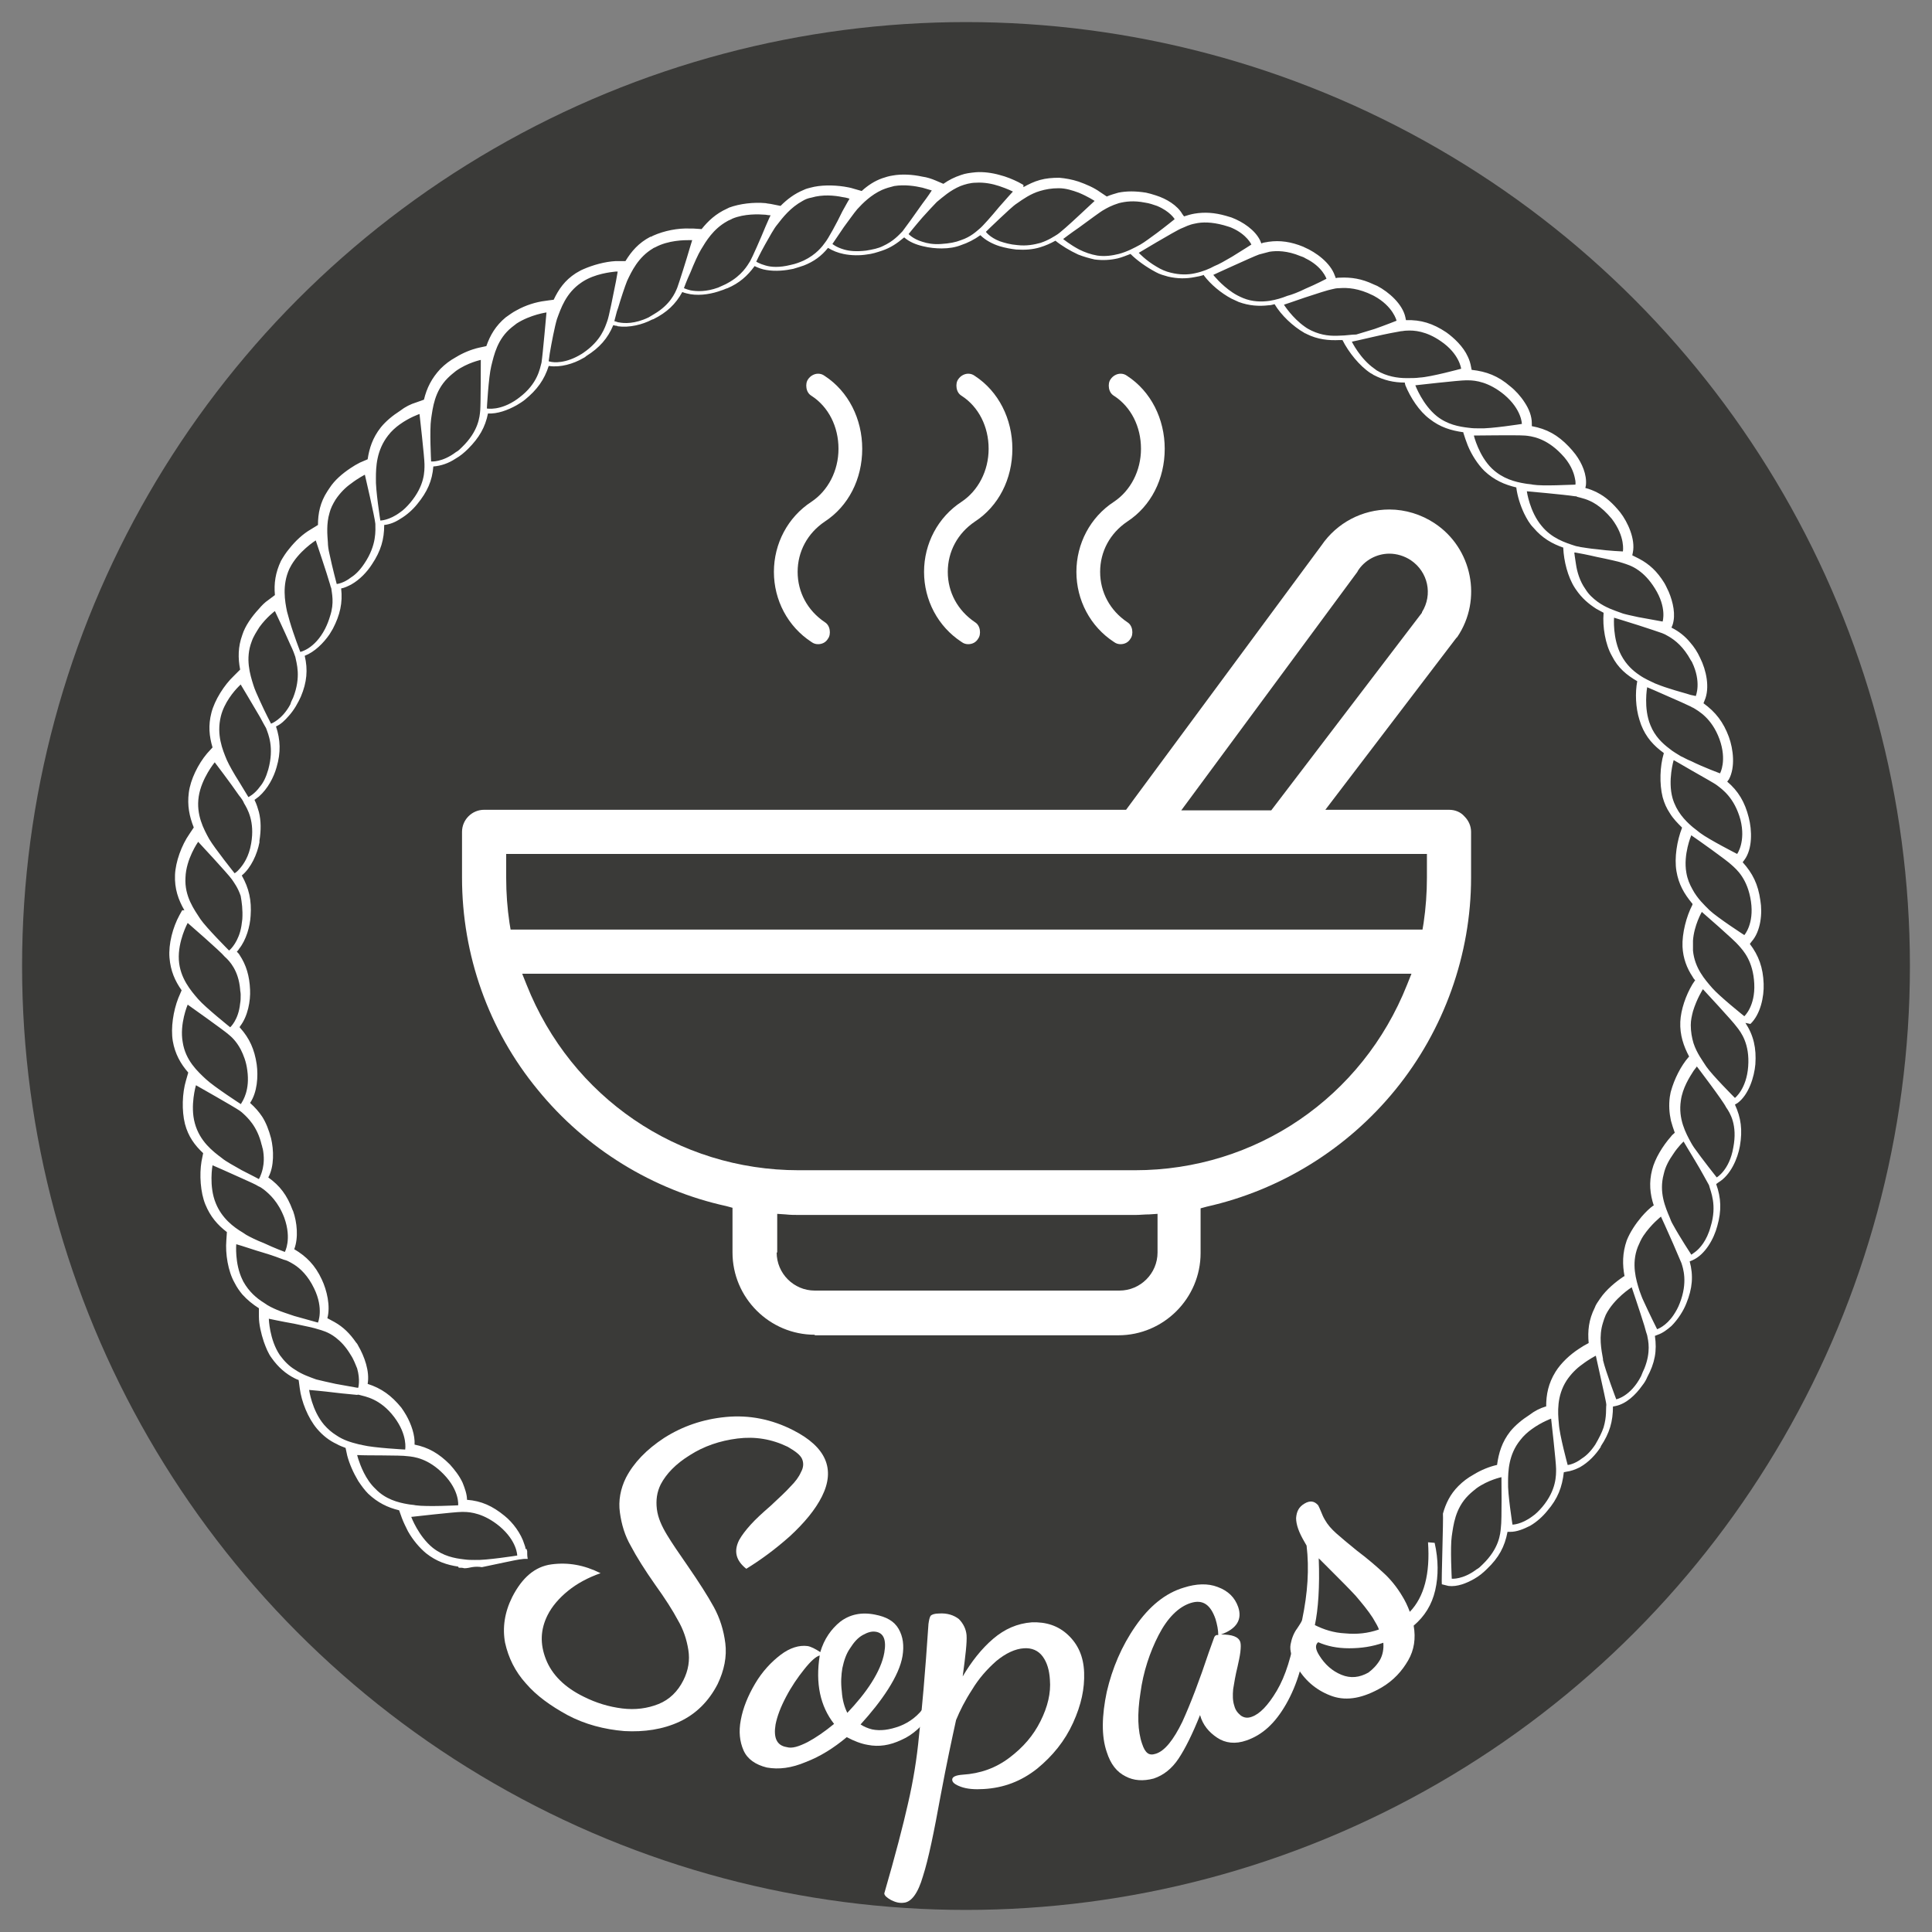
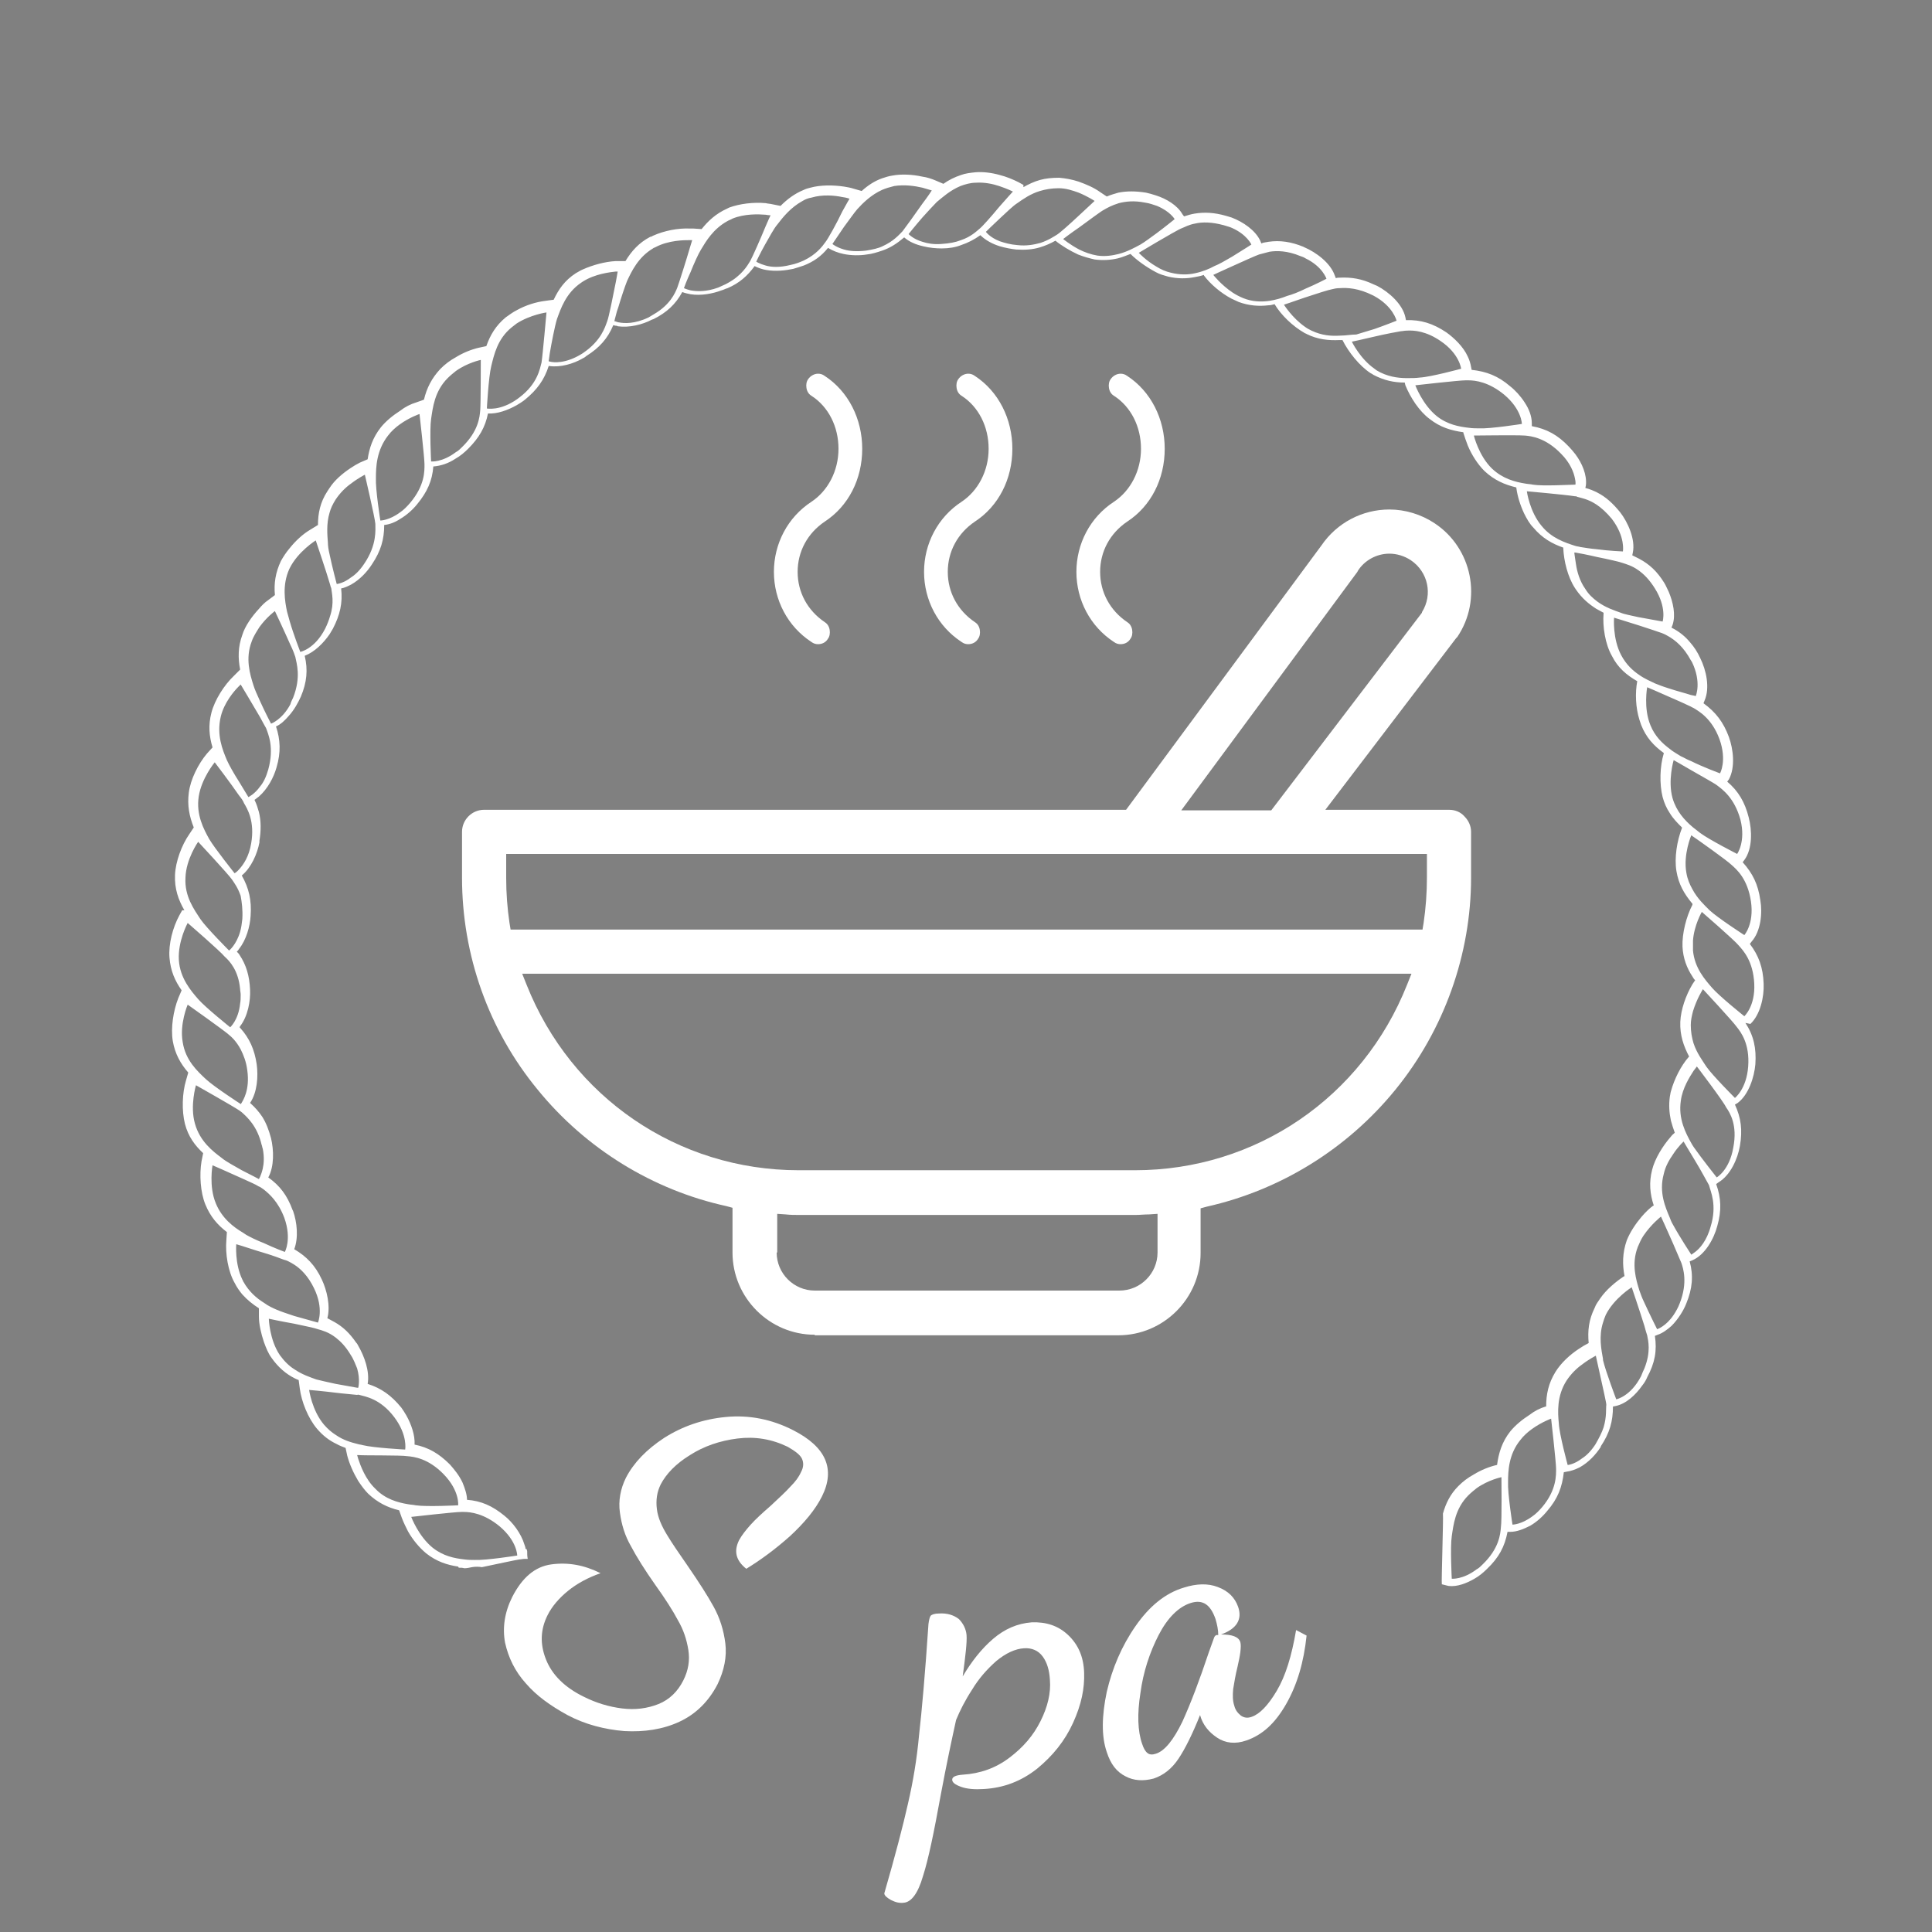
<svg xmlns="http://www.w3.org/2000/svg" version="1.1" x="0px" y="0px" viewBox="0 0 350 350" style="enable-background:new 0 0 350 350;" xml:space="preserve">
  <rect x="0" y="0" width="350" height="350" fill="#808080" stroke="none" />
  <style type="text/css">
	.st0{fill:#1D1D1B;fill-opacity:0.7;}
	.st1{fill:#FFFFFF;}
	.st2{fill-rule:evenodd;clip-rule:evenodd;fill:#FFFFFF;}
</style>
  <g id="Capa_1">
-     <circle class="st0" cx="175" cy="175" r="171" />
-   </g>
+     </g>
  <g id="Texto">
    <g>
      <path class="st1" d="M95.3,305c-2-2.2-3.2-4.7-3.8-7.4c-0.5-2.7-0.1-5.5,1.3-8.3c1.8-3.5,4.1-5.5,7.1-5.9c3-0.4,5.9,0.1,8.9,1.6    c-2.3,0.8-4.3,1.9-5.9,3.2c-1.6,1.3-2.9,2.8-3.7,4.4c-1.3,2.6-1.4,5.2-0.3,8c1.1,2.8,3.4,5.1,6.9,6.8c2.2,1.1,4.5,1.8,6.9,2.1    c2.4,0.3,4.6,0,6.6-0.8c2-0.8,3.5-2.3,4.5-4.3c0.9-1.8,1.2-3.6,0.9-5.5c-0.3-1.9-0.9-3.7-1.9-5.4c-0.9-1.7-2.3-3.9-4.1-6.4    c-1.9-2.7-3.4-5.1-4.4-7c-1.1-1.9-1.7-3.9-2-6.1c-0.3-2.1,0.1-4.3,1.1-6.3c1.4-2.7,3.7-5.1,6.9-7.2c3.3-2.1,7-3.4,11.2-3.8    c4.2-0.4,8.3,0.4,12.2,2.4c5.9,3,7.7,7,5.2,12c-1.2,2.4-3.2,4.8-5.8,7.2c-2.7,2.4-5.3,4.3-7.9,5.9c-1.9-1.5-2.3-3.2-1.3-5.2    c0.5-0.9,1.2-1.8,2.1-2.8c0.9-1,2.1-2.1,3.6-3.4c1.6-1.5,2.8-2.6,3.6-3.5c0.9-0.9,1.5-1.7,1.9-2.6c0.5-0.9,0.5-1.7,0.2-2.4    c-0.3-0.7-1.2-1.4-2.6-2.2c-2.9-1.4-5.9-1.9-9.1-1.5c-3.2,0.4-6.1,1.4-8.6,3c-2.6,1.6-4.3,3.4-5.3,5.3c-0.7,1.4-0.9,2.9-0.7,4.5    s0.9,3.1,1.8,4.6c0.9,1.5,2.2,3.4,3.8,5.7c2,2.9,3.6,5.4,4.7,7.4c1.1,2,1.8,4.2,2.1,6.6c0.3,2.4-0.2,4.9-1.4,7.4    c-1.6,3.1-3.9,5.4-6.9,6.8c-3,1.4-6.4,1.9-10,1.7c-3.6-0.3-7.1-1.2-10.3-2.9C99.7,309,97.2,307.2,95.3,305z" />
-       <path class="st1" d="M134.7,317.1c-0.7-1.6-0.9-3.4-0.5-5.5c0.4-2.2,1.3-4.4,2.6-6.6c1.3-2.2,2.9-3.9,4.6-5.2    c1.7-1.3,3.4-1.8,4.9-1.6c0.6,0.1,1.4,0.5,2.3,1.1c0.7-2.4,2-4.2,3.6-5.5c1.7-1.3,3.8-1.8,6.3-1.3c2.1,0.4,3.5,1.2,4.3,2.6    c0.8,1.4,1,3,0.7,4.9c-0.3,1.8-1.2,3.8-2.6,6c-1.4,2.2-3.1,4.3-5,6.4c0.6,0.4,1.3,0.7,2.1,0.9c1.5,0.3,3.1,0.1,5-0.6    c1.8-0.7,3.4-1.9,4.6-3.7l1.2,1.3c-1.6,2.3-3.4,4-5.5,4.9c-2.1,1-4.1,1.3-6.1,0.9c-1.2-0.2-2.5-0.7-3.8-1.4    c-2.4,2-4.8,3.5-7.4,4.5c-2.6,1.1-4.9,1.4-7.1,1C136.9,319.7,135.4,318.7,134.7,317.1z M146.3,315.6c1.5-0.8,3.1-1.9,4.8-3.3    c-2.5-3.2-3.4-7.3-2.6-12.4c-0.7,0.2-1.6,1-2.8,2.5c-1.2,1.5-2.3,3.1-3.3,5c-1,1.9-1.6,3.5-1.9,5c-0.4,2.4,0.2,3.8,2,4.1    C143.5,316.8,144.7,316.4,146.3,315.6z M157.9,304.8c1.2-1.9,2-3.7,2.3-5.4c0.4-2.3-0.1-3.6-1.6-3.8c-0.7-0.1-1.4,0.1-2.3,0.6    c-0.9,0.5-1.6,1.3-2.3,2.4c-0.7,1-1.1,2.2-1.4,3.6c-0.2,1.2-0.3,2.6-0.1,4.2c0.1,1.6,0.5,2.9,1,3.9    C155.2,308.5,156.7,306.7,157.9,304.8z" />
      <path class="st1" d="M161.4,344.2c-0.7-0.4-1.2-0.8-1.2-1.2c2-6.9,3.4-12.3,4.3-16.3c0.9-3.9,1.6-8,2-12.4    c0.5-4.4,1.1-11.1,1.7-20.1c0.1-0.7,0.2-1.2,0.4-1.5c0.2-0.2,0.7-0.4,1.5-0.4c1.5-0.1,2.7,0.3,3.6,1c0.8,0.8,1.3,1.8,1.4,2.9    c0.1,1.3-0.2,3.8-0.7,7.5c1.6-2.7,3.4-5,5.5-6.8c2.1-1.8,4.4-2.8,7-3c2.6-0.1,4.8,0.6,6.6,2.3c1.8,1.7,2.8,3.9,2.9,6.8    s-0.5,5.8-2,9.1c-1.5,3.3-3.7,6-6.5,8.3c-2.9,2.3-6.1,3.5-9.7,3.7c-1.6,0.1-3,0-4.1-0.4c-1.1-0.4-1.6-0.8-1.6-1.3    c0-0.5,0.6-0.8,1.9-0.9c3.2-0.2,6-1.2,8.5-3.1s4.3-4,5.6-6.6c1.3-2.6,1.9-5.1,1.7-7.5c-0.1-1.7-0.5-3.1-1.3-4.2    c-0.8-1.1-2-1.6-3.4-1.5c-1.6,0.1-3.3,0.9-5,2.3c-1.7,1.5-3.2,3.2-4.4,5.2c-1.3,2-2.2,3.8-2.9,5.5c-0.7,3.2-1.7,7.8-2.8,13.7    c-1.2,6.6-2.2,11.5-3.2,14.6c-0.9,3.1-2.1,4.7-3.5,4.8C162.9,344.8,162.2,344.6,161.4,344.2z" />
      <path class="st1" d="M203.9,321.8c-1.6-0.8-2.7-2.2-3.4-4.4c-1-2.9-0.9-6.6,0-10.9c1-4.3,2.7-8.3,5.2-11.9c2.5-3.6,5.4-6,8.8-7    c2.2-0.7,4.3-0.8,6.1-0.1c1.9,0.7,3.1,1.9,3.7,3.6c0.8,2.3-0.3,4-3.1,5c2,0,3.2,0.4,3.5,1.4c0.1,0.4,0.1,0.9,0,1.8    c-0.1,0.8-0.3,1.7-0.5,2.6c-0.4,1.6-0.6,2.9-0.8,4.1c-0.1,1.1-0.1,2.1,0.2,3c0.2,0.8,0.6,1.3,1.2,1.8c0.6,0.4,1.2,0.5,2,0.2    c1.4-0.5,2.9-2,4.5-4.7c1.6-2.7,2.7-6.3,3.5-11l1.9,1c-0.5,4.8-1.7,8.9-3.7,12.4s-4.3,5.6-7.2,6.6c-2,0.7-3.8,0.5-5.3-0.5    c-1.5-1-2.6-2.3-3.1-4.1c-1.4,3.5-2.7,6.1-3.9,7.9c-1.2,1.8-2.7,3-4.5,3.6C207.1,322.7,205.4,322.6,203.9,321.8z M214.2,311.9    c1.5-3.3,3.1-7.5,4.8-12.6l0.9-2.5c0.1-0.3,0.2-0.5,0.5-0.6l0.3,0c0-0.9-0.2-1.9-0.5-2.9c-0.9-2.6-2.3-3.6-4.5-2.9    c-2.2,0.7-4.2,2.7-5.8,5.8s-2.8,6.7-3.3,10.5c-0.6,3.8-0.5,6.9,0.3,9.2c0.3,0.9,0.6,1.4,1,1.7c0.4,0.3,0.9,0.3,1.5,0.1    C211,317.2,212.6,315.2,214.2,311.9z" />
-       <path class="st1" d="M241.4,307.3c-2.6-0.9-4.8-2.6-6.3-5.1c-1.1-1.8-1.5-3.2-1.3-4.3s0.6-2.1,1.2-2.9c0.6-0.9,0.9-1.4,0.9-1.6    c1-4.8,1.3-9.2,0.8-13.4l-0.4-0.7c-1-1.7-1.5-3.1-1.5-4.3c0.1-1.2,0.5-2,1.5-2.6c1-0.6,1.8-0.5,2.5,0.3c0.1,0.2,0.3,0.6,0.5,1.1    c0.2,0.5,0.4,1,0.7,1.5c0.5,0.9,1.2,1.7,2.1,2.5c0.9,0.8,2.1,1.8,3.7,3.1c2,1.5,3.6,2.9,4.9,4.1c1.3,1.2,2.4,2.6,3.3,4.1    c0.5,0.8,1,1.8,1.4,2.9c2.6-2.7,3.7-6.9,3.3-12.6l1.2,0.1c0.7,3.1,0.7,6,0.1,8.6c-0.6,2.6-1.9,4.7-3.9,6.4c0.4,2.3,0.1,4.4-1,6.3    c-1.1,1.9-2.6,3.6-4.8,4.9C247,307.6,244.1,308.2,241.4,307.3z M248.7,293.1c-0.9-1.4-2-2.7-3.1-4c-1.1-1.2-2.7-2.8-4.6-4.7    l-2.1-2.1c0.2,5.2-0.1,9.3-0.7,12.1c1.6,0.8,3.4,1.4,5.5,1.5c2.1,0.2,4.1,0,6.1-0.7C249.7,294.8,249.3,294.1,248.7,293.1z     M250,300.7c0.5-0.9,0.7-2,0.6-3.1c-2,0.7-4,1-6.2,1s-4-0.4-5.6-1.1c-0.6,0.5-0.5,1.3,0.2,2.4c1,1.6,2.3,2.8,4,3.5    c1.7,0.7,3.3,0.5,4.9-0.4C248.7,302.4,249.4,301.7,250,300.7z" />
    </g>
  </g>
  <g id="Aro">
    <path class="st2" d="M317.1,185.5c1.8-1.7,2.5-4.9,2.4-7.3c-0.1-2.9-0.9-5.1-2.5-7.2l0.3-0.4c1.7-1.9,2-5.2,1.6-7.5   c-0.4-2.9-1.4-4.9-3.2-6.9l0.3-0.4c1.5-2,1.4-5.4,0.8-7.7c-0.7-2.8-1.9-4.8-3.9-6.5l0.3-0.4c1.2-2.2,0.8-5.5,0-7.7   c-1-2.7-2.4-4.5-4.6-6.1l0.2-0.5c1-2.3,0.3-5.5-0.8-7.7c-0.5-1.1-1.1-2-1.8-2.8c-0.9-1.1-2-2-3.4-2.7l0.2-0.5   c0.6-1.8,0.1-4.1-0.7-6c-0.3-0.6-0.5-1.1-0.8-1.6c-1.3-2.1-2.7-3.4-4.6-4.4c-0.4-0.2-0.8-0.4-1.2-0.6l0.1-0.5   c0.5-2.4-0.9-5.5-2.3-7.3c-1.3-1.6-2.6-2.8-4.2-3.6c-0.6-0.3-1.3-0.6-2.1-0.8l0.1-0.5c0.2-1.9-0.7-4-1.9-5.6   c-0.4-0.5-0.8-1-1.2-1.4c-2-2.1-4-3.2-6.7-3.7l0-0.5c0-1.3-0.5-2.6-1.3-3.8c-0.7-1.1-1.7-2.2-2.6-2.9c-2.2-1.9-4.3-2.7-7-3   l-0.1-0.5c-0.1-0.6-0.3-1.3-0.6-1.9c-0.8-1.8-2.5-3.4-3.9-4.4c-2.4-1.6-4.6-2.3-7.3-2.2l0,0l-0.1-0.5c-0.5-2.4-3-4.6-5.1-5.7   c-0.2-0.1-0.5-0.2-0.7-0.3c-2.1-1-4-1.3-6.1-1.2c-0.2,0-0.5,0-0.7,0.1l-0.2-0.5c-0.8-2.3-3.4-4.2-5.5-5.1l-0.2-0.1   c-2.2-0.9-4.2-1.2-6.3-0.9c-0.4,0.1-0.9,0.1-1.3,0.3l-0.2-0.5c-0.9-1.9-3.1-3.4-5.2-4.2c-0.3-0.1-0.7-0.2-1-0.3   c-2.1-0.6-3.9-0.7-5.7-0.4c-0.6,0.1-1.3,0.3-1.9,0.5l-0.3-0.4c-0.9-1.6-2.9-2.8-4.8-3.4c-0.6-0.2-1.3-0.4-1.8-0.5   c-1.9-0.3-3.5-0.3-5,0c-0.7,0.2-1.4,0.4-2.1,0.7l-1.2-0.8c-1.1-0.8-2.5-1.4-3.9-1.9c-1.2-0.4-2.4-0.6-3.5-0.7   c-1.3,0-2.4,0.1-3.5,0.4c-1.1,0.3-2.1,0.8-3,1.3l0-0.4l-0.9-0.5c-1-0.5-2.2-1-3.4-1.3c-1.4-0.4-3-0.6-4.3-0.5   c-1,0.1-1.9,0.2-2.7,0.5c-1.2,0.4-2.2,0.9-3.2,1.6l-1.4-0.6c-0.7-0.3-1.6-0.6-2.4-0.7c-1.8-0.4-3.8-0.5-5.4-0.2   c-0.7,0.1-1.3,0.3-1.9,0.5c-1.4,0.5-2.6,1.3-3.7,2.3l-1.4-0.4c-0.6-0.2-1.2-0.3-1.8-0.4c-2-0.3-4.3-0.3-6.1,0.2   c-0.4,0.1-0.8,0.2-1.2,0.4c-1.7,0.7-3,1.7-4.2,2.9l-1.5-0.3c-0.4-0.1-0.8-0.1-1.2-0.2c-2.2-0.2-4.7,0.1-6.6,0.8l-0.4,0.2   c-2,0.9-3.4,2.2-4.6,3.7l-1.5-0.1c-0.2,0-0.4,0-0.6,0c-2.2-0.1-4.7,0.4-6.7,1.3c-0.2,0.1-0.3,0.2-0.5,0.2c-2.1,1.1-3.4,2.6-4.5,4.4   l-1.4,0l-0.1,0l-0.3,0c-1.9,0.1-4.1,0.7-5.9,1.5c-0.5,0.2-0.9,0.5-1.3,0.7c-2,1.3-3.1,2.9-4,4.8l-0.8,0.1l-0.7,0.1   c-1.7,0.2-3.6,0.8-5.2,1.7c-0.8,0.4-1.4,0.9-2,1.3c-1.8,1.5-2.8,3.2-3.5,5.2l-1.4,0.3c-1.3,0.3-2.8,0.9-4.1,1.7   c-1.1,0.6-2,1.3-2.8,2.1c-1.6,1.7-2.5,3.5-3,5.6l-1.4,0.5c-1,0.3-2,0.8-2.9,1.5c-1.4,0.9-2.6,1.9-3.5,3c-1.5,1.9-2.1,3.8-2.4,5.8   l-1.4,0.6c-0.6,0.3-1.1,0.6-1.7,1c-1.5,1-2.9,2.2-3.8,3.6c-0.1,0.2-0.3,0.4-0.4,0.6c-1.3,2-1.7,4-1.7,6.1l-1.3,0.8   c-1.4,0.8-2.8,2.1-3.9,3.5c-0.6,0.7-1.1,1.5-1.5,2.2c-1,2.1-1.3,4.1-1.1,6.2l-1.2,0.9c-0.6,0.4-1.2,1-1.7,1.6   c-1.3,1.4-2.5,3.1-3,4.7c-0.8,2.2-0.8,4.2-0.4,6.3l-0.3,0.3l-0.8,0.8c-1.8,1.7-3.5,4.4-4.1,6.7c-0.6,2.3-0.4,4.3,0.2,6.3l-1,1.1   c-1.6,1.9-3,4.7-3.3,7.1c-0.3,2.3,0.1,4.3,0.9,6.3l-0.8,1.2c-1.4,2-2.5,5-2.6,7.4c-0.1,2.5,0.6,4.5,1.7,6.4l-0.4,0l-0.5,0.9   c-1.2,2.2-2,5.2-1.8,7.7c0.2,2.4,1,4.2,2.2,5.9l-0.6,1.4c-0.9,2.3-1.4,5.4-1,7.8c0.4,2.3,1.4,4.1,2.8,5.7l-0.4,1.4   c-0.7,2.3-0.8,5.5-0.2,7.9c0.6,2.3,1.8,3.9,3.3,5.3l-0.3,1.5c-0.4,2.4-0.2,5.6,0.7,7.8c0.9,2.2,2.2,3.7,3.9,5l-0.1,1.5   c-0.2,2.4,0.3,5.6,1.5,7.7c0.4,0.8,0.9,1.5,1.4,2.1c0.9,1,1.9,1.8,3,2.5l0,1.5c0,1.4,0.4,3.1,0.9,4.6c0.4,1.1,0.8,2.1,1.4,2.9   c1.2,1.7,2.6,2.9,4.2,3.7c0.2,0.1,0.4,0.2,0.7,0.3l0.2,1.5c0.3,2.4,1.5,5.4,3.1,7.3c1.1,1.3,2.3,2.2,3.6,2.8   c0.5,0.3,1.1,0.5,1.6,0.7l0.3,1.4c0.4,1.5,1.1,3.1,2,4.6c0.6,0.9,1.2,1.7,1.8,2.3c1.7,1.6,3.5,2.5,5.6,3l0.5,1.4   c0.3,0.8,0.7,1.6,1.1,2.4c0.9,1.6,2.1,3,3.3,4c1.9,1.5,3.8,2.1,5.8,2.4l0.1,0.2c0.4,0,0.7,0,1,0.1c0.5,0,0.9-0.1,1.4-0.2   c0.6-0.1,1.2-0.1,1.8,0c2.4-0.5,6.1-1.3,6.8-1.4c0.3,0,0.6-0.1,1-0.1c0.2,0,0.3,0,0.5,0c-0.1-0.5-0.1-0.9-0.1-1.4   c0-0.1-0.1-0.2-0.1-0.4c-0.1,0-0.1,0-0.2,0c0-0.3-0.1-0.5-0.2-0.8c-0.6-2-2.1-4-3.6-5.2c-2.2-1.8-4.2-2.7-6.8-2.9   c0-1-0.4-2.1-0.8-3.1c-0.6-1.3-1.5-2.4-2.3-3.3c-2-2-3.9-3.1-6.4-3.6c0.1-1.7-0.6-3.7-1.5-5.3c-0.3-0.5-0.6-1-0.9-1.4   c-1.8-2.2-3.6-3.5-6.1-4.3c0.4-2.3-0.6-5-1.7-6.9c-0.1-0.2-0.2-0.4-0.4-0.6c-1.1-1.6-2.3-2.8-3.9-3.7c-0.4-0.2-0.9-0.5-1.3-0.7   c0.6-2.2-0.1-5.1-1-7c-1.2-2.6-2.8-4.2-5-5.5c0.8-2.1,0.5-4.9-0.2-6.9l-0.1-0.2c-1-2.7-2.3-4.4-4.4-5.9c1.1-2,1-5,0.5-7.1   c-0.4-1.5-0.9-2.8-1.6-3.9c-0.6-0.9-1.3-1.7-2.2-2.5c1.3-1.9,1.5-4.8,1.2-7c-0.4-2.7-1.3-4.7-3-6.6l-0.1-0.1l0.1-0.2   c1.4-1.8,1.9-4.6,1.8-6.6c-0.1-2.5-0.7-4.5-1.9-6.3c-0.1-0.2-0.3-0.4-0.5-0.6c0.2-0.2,0.3-0.3,0.4-0.5c1.3-1.6,2-4.1,2.1-6   c0.2-2.8-0.3-5-1.6-7.3c1.7-1.4,2.8-3.9,3.2-6l0-0.3c0.3-1.9,0.3-3.6-0.1-5.2c-0.2-0.7-0.4-1.4-0.8-2.2c0.3-0.2,0.5-0.4,0.8-0.6   c1.6-1.4,2.7-3.5,3.2-5.3c0.8-2.7,0.7-5-0.1-7.4c0.9-0.4,1.6-1.1,2.3-1.9c1-1.1,1.7-2.4,2.2-3.5c1.1-2.6,1.3-4.9,0.7-7.4   c1.8-0.7,3.4-2.3,4.5-3.9c0.2-0.3,0.4-0.7,0.6-1c1.3-2.5,1.8-4.7,1.5-7.3c0.6-0.1,1.2-0.4,1.8-0.7c1.6-0.9,2.9-2.3,3.8-3.7   c1.6-2.4,2.2-4.5,2.2-7.1c1-0.1,2-0.5,2.9-1.1c1.2-0.7,2.3-1.7,3.1-2.7c1.8-2.2,2.7-4.2,2.9-6.8c1.4-0.1,2.8-0.6,4-1.4   c0.9-0.5,1.7-1.2,2.3-1.8c2-2,3.1-3.9,3.6-6.4c1.7,0.1,3.6-0.6,5.2-1.5c0.5-0.3,1-0.6,1.5-1c2.2-1.8,3.5-3.6,4.3-6.1l0.1,0   c2,0.3,4.4-0.4,6.1-1.4c0.2-0.1,0.4-0.2,0.6-0.4c2.4-1.5,3.9-3.2,4.9-5.6c0.1,0,0.3,0.1,0.4,0.1c0.1,0,0.3,0,0.4,0.1   c2.1,0.3,4.5-0.3,6.2-1.2l0.3-0.1c2.4-1.2,4-2.7,5.2-4.9c0.5,0.2,1,0.3,1.5,0.4c1.9,0.3,4-0.1,5.6-0.7c0.4-0.1,0.7-0.3,1.1-0.4   c2.1-0.9,3.6-2.2,4.9-4c0.6,0.3,1.4,0.6,2.1,0.7c1.7,0.3,3.5,0.1,4.9-0.2c0.7-0.2,1.3-0.4,1.9-0.6c1.8-0.7,3.2-1.7,4.4-3.2   c0.8,0.5,1.8,0.9,2.8,1.1c1.4,0.3,3,0.3,4.2,0.1c1-0.1,1.9-0.4,2.8-0.7c1.5-0.5,2.7-1.3,4-2.4c0.9,0.8,2.1,1.3,3.4,1.6   c1.2,0.3,2.4,0.4,3.4,0.4c1.3,0,2.5-0.2,3.5-0.6c1.2-0.4,2.4-1,3.5-1.8c0.9,0.9,2.2,1.6,3.5,2c1,0.3,2.1,0.5,3,0.6   c1.6,0.1,3,0,4.3-0.4c1-0.3,1.9-0.7,2.8-1.2l0,0c1.1,0.9,2.6,1.8,4.1,2.5c1,0.4,2.1,0.7,3,0.9c1.5,0.2,2.9,0.1,4.2-0.2   c0.8-0.2,1.5-0.5,2.3-0.8l0,0c1.2,1.2,2.9,2.4,4.6,3.3c0.7,0.4,1.5,0.6,2.2,0.8c1.7,0.4,3.3,0.4,4.8,0.1c0.6-0.1,1.1-0.2,1.7-0.4   l0,0.1c1.2,1.6,3.1,3.2,5,4.2c0.4,0.2,0.9,0.4,1.3,0.6c1.9,0.7,3.7,0.8,5.4,0.6c0.4,0,0.7-0.1,1.1-0.2l0,0c1.2,2,3.3,4,5.4,5.2   c0.1,0.1,0.3,0.1,0.4,0.2c2,1,4,1.2,6,1.1l0.5,0l0,0c1.1,2.2,3.1,4.7,5.1,6c0.2,0.1,0.4,0.2,0.5,0.3c1.9,1,3.7,1.4,5.7,1.4l0,0.1   c0,0.1,0.1,0.3,0.1,0.4c0.9,2.2,2.5,4.7,4.4,6.1c1.9,1.5,3.9,2.1,6.1,2.4l0,0.1c0.2,0.7,0.5,1.5,0.8,2.3c0.7,1.7,1.8,3.4,3,4.6   c1.8,1.7,3.7,2.5,5.8,3l0,0.1c0.2,1.5,0.7,3.1,1.4,4.6c0.5,1,1,1.9,1.7,2.6c1.6,1.9,3.4,2.9,5.4,3.6l0,0.1c0.1,2.3,0.8,5.2,2.1,7.2   c0.1,0.1,0.1,0.2,0.2,0.3c1.1,1.6,2.3,2.6,3.7,3.5c0.4,0.2,0.9,0.5,1.3,0.7l0,0.1c-0.2,2.4,0.3,5.6,1.5,7.7   c1.1,2.2,2.7,3.5,4.6,4.6l0,0c-0.4,2.1-0.3,4.8,0.4,7c0.1,0.3,0.2,0.6,0.3,0.9c0.9,2.3,2.3,3.8,4.1,5.1l0,0.1   c-0.7,2.3-0.8,5.5-0.2,7.9c0.3,1.1,0.7,2,1.3,2.9c0.6,1,1.4,1.8,2.2,2.6l0,0.1c-0.9,2.3-1.4,5.4-1,7.8c0.4,2.4,1.4,4.1,2.8,5.8   l0.1,0.1l0,0.1l0,0.1c-1.1,2.1-1.9,5.2-1.8,7.6c0.1,2.1,0.8,3.9,1.8,5.4c0.1,0.2,0.3,0.5,0.5,0.7l-0.1,0.1   c-0.1,0.2-0.3,0.4-0.4,0.6c-1.2,2-2.1,4.6-2.2,6.8c-0.1,2.4,0.6,4.4,1.6,6.3l-0.1,0.1c-1.4,1.6-2.6,4-3.2,6.2   c-0.1,0.3-0.1,0.6-0.2,1c-0.2,1.5-0.1,2.9,0.2,4.3c0.2,0.7,0.4,1.4,0.7,2.2l0,0c-0.2,0.2-0.5,0.4-0.7,0.7c-1.5,1.7-2.9,4-3.4,6   c-0.6,2.3-0.4,4.4,0.3,6.5l-0.1,0c-0.7,0.5-1.4,1.2-2.1,2c-1.1,1.3-2.1,2.8-2.7,4.3c-0.8,2.3-0.8,4.4-0.4,6.5l-0.1,0   c-1.5,1-3.2,2.4-4.3,4c-0.4,0.6-0.8,1.1-1,1.7c-1.1,2.2-1.3,4.2-1.1,6.4l0,0c-0.6,0.3-1.1,0.6-1.7,1c-1.7,1.1-3.3,2.6-4.3,4.2   c-1.3,2.1-1.7,4.1-1.7,6.3l-0.1,0c-1,0.3-2,0.8-2.9,1.5c-1.4,0.9-2.6,1.9-3.5,3c-1.5,1.9-2.1,3.9-2.4,6.1l-0.1,0   c-1.3,0.3-2.8,0.9-4.1,1.7c-1.1,0.6-2,1.3-2.8,2.1c-1.5,1.5-2.3,3.2-2.8,5c0.1,0.9-0.3,12.4-0.2,12.8c0.4,0.1,1.2,0.3,1.2,0.3   c1.6,0.2,3.3-0.5,4.7-1.3c0.9-0.5,1.7-1.2,2.3-1.8c2.1-2,3.2-4,3.7-6.7l0.5,0c1.2,0,2.4-0.5,3.6-1.1c1.2-0.7,2.3-1.7,3.1-2.7   c1.9-2.2,2.7-4.3,3-7l0.5-0.1c0.8-0.1,1.6-0.4,2.4-0.8c1.6-0.9,2.9-2.3,3.8-3.7l0-0.1c1.6-2.4,2.2-4.5,2.2-7.2l0.5-0.1   c1.9-0.4,3.6-2,4.8-3.7c0.4-0.5,0.7-1,0.9-1.5c1.4-2.6,1.8-4.8,1.4-7.5l0.5-0.2c0.9-0.3,1.7-0.9,2.5-1.6c1.2-1.2,2.2-2.8,2.7-4.1   c1.1-2.7,1.3-5,0.6-7.6l0.5-0.2l0,0c2.3-1,3.9-3.9,4.5-6.2c0.8-2.8,0.7-5.1-0.2-7.6l0.4-0.3c2.2-1.3,3.5-4.3,3.9-6.6   c0.5-2.9,0.2-5.1-0.9-7.5l0.5-0.3c2-1.5,3-4.7,3.2-7c0.2-2.9-0.3-5.2-1.8-7.5L317.1,185.5z M84,273.9c1.3,0,3.7,0.3,6.5,2.6   c3.2,2.7,3.2,5.3,3.2,5.3s-5.7,0.9-7.7,0.8c-0.6,0-1.2,0-1.9-0.1c-1.8-0.2-3.8-0.6-5.7-2.1c-2.6-2.1-3.9-5.6-3.9-5.6   s7.9-0.9,9.1-0.9C83.6,273.9,83.8,273.9,84,273.9z M73.8,263.8c1.2,0.1,3.8,0.4,6.6,3.3c2.9,3,2.6,5.6,2.6,5.6s-5.7,0.3-7.7,0   c-0.4-0.1-0.9-0.1-1.4-0.2c-1.8-0.3-4.1-0.9-5.9-2.8c-1.8-1.7-2.7-4.2-3.1-5.4c-0.1-0.4-0.2-0.7-0.2-0.7l0.2,0   C66,263.7,72.6,263.6,73.8,263.8L73.8,263.8z M65.1,252.7c1.1,0.3,3.8,0.7,6.3,4c2.5,3.3,2,5.9,2,5.9s-5.7-0.3-7.7-0.8   c-0.3-0.1-0.6-0.1-0.9-0.2c-1.2-0.3-2.6-0.7-3.9-1.6c-0.8-0.5-1.5-1.1-2.2-1.9c-2.2-2.6-2.7-6.3-2.7-6.3s2.4,0.2,4.8,0.5   c1.6,0.2,3.1,0.3,3.9,0.4C64.9,252.6,65,252.7,65.1,252.7z M60.8,242.3c0.9,0.7,1.8,1.6,2.7,3.1c0.6,0.9,0.9,1.8,1.2,2.5   c0.6,2.1,0.2,3.5,0.2,3.5l-0.2,0c-0.5-0.1-2.2-0.4-3.9-0.7c-1.4-0.3-2.7-0.6-3.5-0.8c-1.1-0.4-2.6-0.9-3.9-1.8   c-1-0.6-1.9-1.5-2.7-2.6c-1.9-2.8-2-6.6-2-6.6s2.3,0.5,4.6,0.9c1.9,0.4,3.8,0.8,4.3,1C58.3,241,59.5,241.3,60.8,242.3z M53.3,229.1   c1.1,0.7,2.5,2,3.6,4.3c1.8,3.7,0.7,6.2,0.7,6.2s-2.2-0.6-4.3-1.2c-1.2-0.4-2.4-0.8-3.1-1.1c-0.7-0.3-1.6-0.7-2.4-1.3   c-1.3-0.8-2.7-2-3.7-3.8c-0.1-0.1-0.1-0.3-0.2-0.4c-1.4-2.9-1.1-6.4-1.1-6.4l1,0.3c1,0.3,2.4,0.8,3.8,1.2c1.7,0.5,3.3,1.1,3.8,1.3   C51.9,228.3,52.5,228.6,53.3,229.1z M51.5,220.6c1.4,3.9,0.1,6.2,0.1,6.2s-1.9-0.7-3.8-1.6c-1.3-0.5-2.5-1.1-3.2-1.5l-0.6-0.4   c-1.7-1-3.8-2.6-4.9-5.3c-1.3-3.1-0.6-6.9-0.6-6.9s3,1.3,5.4,2.4c1.3,0.6,2.5,1.1,2.9,1.4c0.3,0.1,0.6,0.3,1,0.6   C48.8,216.3,50.4,217.7,51.5,220.6z M47.4,207.4c0.1,0.2,0.1,0.5,0.2,0.7c0.3,1.5,0.2,2.7,0,3.6c-0.3,1.3-0.7,1.9-0.7,1.9   s-1.5-0.8-3.1-1.6c-1.4-0.8-2.9-1.6-3.6-2.2c-1.6-1.2-4-3-4.9-6.3c-0.9-3.2,0.2-6.9,0.2-6.9s6.9,3.9,7.9,4.6   c0.1,0.1,0.3,0.2,0.4,0.3C44.8,202.4,46.6,204,47.4,207.4z M43.6,190.1c0.5,1,1,2.2,1.2,3.8c0.5,3.6-0.8,5.5-1.1,6   c0,0.1-0.1,0.1-0.1,0.1s-4.8-3.1-6.3-4.5c-1.5-1.4-3.7-3.4-4.2-6.7c-0.6-3.3,0.9-6.8,0.9-6.8s6.5,4.6,7.4,5.4   C41.9,187.8,42.8,188.6,43.6,190.1z M43.5,179.2c0,0.3,0.1,0.6,0.1,1c0,0.6,0,1.1-0.1,1.6c-0.3,3-1.8,4.3-1.8,4.3s-4.5-3.6-5.8-5.1   c-1.3-1.5-3.3-3.8-3.5-7.1c-0.2-3.4,1.6-6.7,1.6-6.7s6,5.2,6.7,6.1C41.6,174.1,43.2,175.8,43.5,179.2z M43.9,166.5   c-0.1,0.9-0.2,1.6-0.4,2.3c-0.7,2.4-2,3.4-2,3.4s-4.1-4.1-5.2-5.7c-1.1-1.7-2.9-4.1-2.7-7.5c0.1-3.4,2.3-6.5,2.3-6.5   s5.4,5.8,6.1,6.8c0.4,0.6,1.1,1.5,1.6,3C43.8,163.4,44,164.8,43.9,166.5z M45.5,152.8c-0.4,2.4-1.4,3.8-2.1,4.6   c-0.5,0.6-0.9,0.8-0.9,0.8s-3.6-4.5-4.6-6.2c-1-1.8-2.4-4.4-1.9-7.7c0.5-3.3,2.9-6.2,2.9-6.2s2.9,3.8,4.4,6   c0.5,0.6,0.8,1.1,0.9,1.4C44.8,146.5,46.2,148.8,45.5,152.8z M48.6,139.4c-0.4,1.4-0.9,2.4-1.5,3.1c-1,1.4-2.1,1.9-2.1,1.9   s-0.8-1.3-1.7-2.8c-0.9-1.4-1.8-3-2.2-3.9c-0.8-1.9-1.9-4.6-1.1-7.9c0.6-2.5,2.4-4.6,3.2-5.4c0.3-0.3,0.4-0.4,0.4-0.4   s2.1,3.5,3.5,5.9c0.5,0.9,0.9,1.7,1.1,2C48.6,133,49.7,135.4,48.6,139.4z M53.1,126.4c-0.2,0.4-0.4,0.8-0.5,1.2   c-1.5,2.8-3.5,3.5-3.5,3.5s-1.1-2.1-2-4.1c-0.5-1.1-1-2.2-1.2-2.9c-0.6-1.9-1.5-4.8-0.3-7.9c0.3-0.9,0.9-1.8,1.4-2.6   c1.3-1.8,2.8-2.9,2.8-2.9s1.7,3.6,2.8,6.1c0.5,1,0.8,1.9,0.9,2.2C53.7,120.1,54.6,122.6,53.1,126.4z M59.8,111.6   c-0.2,0.7-0.5,1.5-0.9,2.3c-1.9,3.7-4.5,4.2-4.5,4.2s-1.2-3.1-1.9-5.5c-0.2-0.7-0.4-1.4-0.5-1.8c-0.4-1.9-0.9-4.8,0.4-7.7l0.1-0.2   c1.5-3,4.7-5,4.7-5s2,5.9,2.6,8c0.1,0.3,0.1,0.5,0.2,0.6C60.1,107.4,60.6,109.2,59.8,111.6z M66,102.1c-0.8,1.2-1.6,2-2.4,2.5   c-1.4,1.1-2.6,1.2-2.6,1.2s-0.8-3-1.3-5.4c-0.2-0.8-0.3-1.6-0.3-2.1c-0.1-1.4-0.3-3.4,0.3-5.4c0.2-0.8,0.6-1.6,1.1-2.4   c0.8-1.2,1.8-2.2,2.8-2.9c1.3-1,2.5-1.6,2.5-1.6s1.8,7.7,1.9,8.9C68,96,68.3,98.7,66,102.1z M74.3,91.1c-0.6,0.7-1.2,1.3-1.8,1.7   c-2,1.5-3.6,1.5-3.6,1.5s-0.9-5.7-0.8-7.7c0-2,0.1-5,2.2-7.7c0.6-0.8,1.4-1.5,2.1-2C74.2,75.6,76,75,76,75s0.9,7.9,0.9,9.1   C76.9,85.3,77,87.9,74.3,91.1z M87,74.3c-0.1,1.2-0.3,3.8-3.3,6.7c-0.4,0.4-0.7,0.7-1.1,0.9c-2.5,1.9-4.5,1.7-4.5,1.7   s-0.3-5.7,0-7.7c0.3-2,0.6-5,3-7.4c0.5-0.5,1-0.9,1.5-1.3c2.1-1.5,4.5-2,4.5-2S87.1,73.1,87,74.3z M98.1,65.7   c-0.3,1.1-0.7,3.8-4,6.3c-0.1,0.1-0.3,0.2-0.4,0.3c-3.1,2.2-5.5,1.7-5.5,1.7s0.3-5.7,0.8-7.7c0.5-2,1.1-4.9,3.7-7   c0.3-0.2,0.6-0.5,0.9-0.7c2.5-1.6,5.4-2,5.4-2S98.3,64.5,98.1,65.7z M110,58.2c-0.4,1.1-1.1,3.5-4.3,5.7l-0.3,0.2   c-2.9,1.8-5.1,1.6-5.8,1.4c-0.2,0-0.2-0.1-0.2-0.1s0.1-0.6,0.2-1.4c0.3-1.8,0.9-4.9,1.3-6.2c0.7-1.9,1.6-4.7,4.4-6.6   c0.1-0.1,0.2-0.1,0.3-0.2c2.2-1.4,5-1.7,5.9-1.8c0.2,0,0.4,0,0.4,0l-0.3,1.7C111.1,53.4,110.3,57.5,110,58.2z M122.7,52.1   c-0.4,1-1.3,3.1-4.2,4.8c-0.3,0.2-0.7,0.4-1,0.6c-2.5,1.2-4.4,1.1-5.4,0.9c-0.2,0-0.3-0.1-0.4-0.1c-0.2-0.1-0.4-0.1-0.4-0.1   s0.1-0.5,0.3-1.2c0.1-0.4,0.2-0.8,0.4-1.3c0.5-1.7,1.2-3.8,1.6-4.8c0.8-1.7,2-4.3,4.7-5.9c0.1-0.1,0.2-0.1,0.4-0.2   c2.4-1.3,5.3-1.3,6.3-1.3c0.3,0,0.4,0,0.4,0l-0.4,1.3C124.4,46.9,123,51.3,122.7,52.1z M135.9,47.3c-0.5,0.8-1.5,2.6-4.1,4   c-0.5,0.3-1.1,0.5-1.7,0.8c-2.2,0.8-3.9,0.7-5,0.5c-0.8-0.2-1.2-0.4-1.2-0.4s0.5-1.4,1.2-2.9c0.6-1.5,1.4-3.3,1.9-4.1   c0.9-1.5,2.2-3.7,4.7-5.1c0.3-0.2,0.7-0.3,1-0.5c2.2-0.9,4.7-0.8,6-0.7c0.5,0.1,0.9,0.1,0.9,0.1s-0.4,0.8-0.9,2   C137.8,43.2,136.3,46.6,135.9,47.3z M149.5,43.9c-0.5,0.7-1.6,2.2-3.9,3.3c-0.7,0.3-1.4,0.6-2.4,0.8c-2,0.5-3.5,0.4-4.5,0.1   c-1.1-0.3-1.7-0.7-1.7-0.7s0.7-1.5,1.6-3.1c0.8-1.4,1.6-2.9,2.2-3.6c1-1.3,2.4-3.1,4.6-4.3c0.5-0.3,1-0.5,1.6-0.6   c2-0.6,4.2-0.4,5.6-0.1c0.8,0.1,1.3,0.3,1.3,0.3s-0.6,1-1.3,2.3C151.6,40.4,150,43.3,149.5,43.9z M163.5,41.9   c-0.6,0.6-1.6,1.8-3.6,2.7c-0.8,0.4-1.8,0.6-3,0.8c-1.7,0.2-3,0.1-4-0.2c-1.4-0.4-2.1-1-2.1-1s1-1.5,2.1-3.1   c0.9-1.2,1.8-2.5,2.4-3.2c1-1.1,2.5-2.6,4.5-3.5c0.7-0.3,1.4-0.5,2.2-0.7c1.9-0.3,3.8,0,5.1,0.3c1,0.3,1.7,0.5,1.7,0.5   s-0.7,1.1-1.7,2.4C165.7,38.9,163.9,41.4,163.5,41.9z M177.5,41.4c-0.6,0.5-1.6,1.5-3.4,2.1c-1,0.4-2.1,0.6-3.6,0.7   c-1.4,0.1-2.5-0.1-3.4-0.4c-1.7-0.5-2.5-1.4-2.5-1.4s1.2-1.5,2.5-3c1-1.1,2-2.2,2.6-2.8c1.1-0.9,2.4-2.1,4.3-2.9   c0.8-0.3,1.8-0.6,2.8-0.6c1.5-0.1,3,0.2,4.2,0.6c1.5,0.5,2.5,1,2.5,1s-1.2,1.3-2.5,2.8C179.6,39.2,178,41,177.5,41.4z M188.5,44   c-1.1,0.3-2.5,0.6-4.2,0.4c-1.3-0.1-2.3-0.4-3.2-0.7c-1.8-0.7-2.5-1.7-2.5-1.7s1.2-1.2,2.5-2.4c1.2-1.1,2.4-2.3,3.2-2.8   c1-0.7,2.4-1.7,4.1-2.2c1-0.3,2.1-0.5,3.4-0.5c1.3,0,2.5,0.4,3.6,0.8c1.7,0.7,2.9,1.5,2.9,1.5s-1.4,1.3-2.9,2.7   c-1.6,1.5-3.4,3.1-3.9,3.4C191,42.8,190,43.5,188.5,44z M202.7,46c-1.2,0.3-2.5,0.5-3.9,0.3c-1.2-0.2-2.3-0.6-3.3-1.1   c-1.7-0.9-2.9-1.9-2.9-1.9s1.3-1,2.9-2.1c1.8-1.3,3.9-2.9,4.5-3.2c0.5-0.3,1.4-0.8,2.7-1.2c1.2-0.3,2.7-0.5,4.7-0.1   c0.8,0.1,1.6,0.4,2.2,0.6c2.4,1,3.2,2.4,3.2,2.4s-1.6,1.3-3.2,2.5c-1.1,0.8-2.3,1.7-3,2.1C205.5,44.9,204.2,45.6,202.7,46z    M216.5,49.5c-1.3,0.3-2.8,0.3-4.4-0.1c-0.9-0.2-1.8-0.6-2.6-1.1c-1.9-1.1-3.2-2.5-3.2-2.5s1.5-0.9,3.2-1.9   c1.9-1.1,4.1-2.4,4.7-2.6c0.5-0.2,1.2-0.6,2.3-0.8c1.3-0.3,3-0.3,5.2,0.3c0.6,0.2,1.1,0.3,1.5,0.5c2.7,1.2,3.5,3,3.5,3   s-1.7,1.1-3.5,2.2c-1.2,0.7-2.4,1.4-3.2,1.7C219.1,48.7,217.9,49.2,216.5,49.5z M230,54.5c-1.4,0.2-3.1,0.2-4.8-0.5   c-0.7-0.3-1.3-0.6-1.9-1c-2.1-1.4-3.5-3.2-3.5-3.2s1.7-0.8,3.5-1.6c2-0.9,4.2-1.9,4.8-2.1c0.4-0.1,1.1-0.3,1.9-0.5   c1.3-0.2,3.2-0.2,5.6,0.8c0.3,0.1,0.6,0.2,0.9,0.4c3.1,1.5,3.8,3.7,3.8,3.7s-1.9,1-3.8,1.8c-1.2,0.6-2.5,1.1-3.3,1.3   C232.2,54,231.2,54.3,230,54.5z M242.8,60.8c-1.6,0.1-3.3,0-5.2-0.9c-0.4-0.2-0.8-0.4-1.2-0.7c-2.3-1.6-3.8-4-3.8-4   s1.8-0.6,3.8-1.3c2.1-0.7,4.3-1.4,4.9-1.5c0.4-0.1,0.8-0.2,1.4-0.2c1.4-0.1,3.4,0,6,1.3l0.2,0.1c3.5,1.9,4.1,4.5,4.1,4.5   s-2,0.8-4,1.5c-1.3,0.4-2.6,0.8-3.3,1C244.8,60.6,243.8,60.8,242.8,60.8z M249.4,67.1c-0.1-0.1-0.3-0.2-0.4-0.3   c-2.6-1.8-4.1-4.9-4.1-4.9s1.9-0.4,4-0.9c2.1-0.5,4.3-0.9,4.9-1c0.3,0,0.6-0.1,1-0.1c1.4-0.1,3.6,0.1,6.2,1.9c3.4,2.3,3.7,5,3.7,5   s-5.5,1.5-7.5,1.6c-0.7,0.1-1.5,0.1-2.4,0.1C253.2,68.5,251.2,68.2,249.4,67.1z M260.3,75.4c-2.6-2.1-3.9-5.6-3.9-5.6   s7.9-0.9,9.1-0.9l0.5,0c1.3,0,3.7,0.3,6.5,2.6c3.2,2.7,3.2,5.3,3.2,5.3s-5.7,0.9-7.7,0.8c-0.6,0-1.2,0-1.9-0.1   C264.3,77.3,262.2,76.9,260.3,75.4z M270.3,84.9c-2.4-2.3-3.3-6-3.3-6s7.9-0.1,9.1,0l0.1,0c1.2,0.1,3.8,0.4,6.6,3.3   c1.7,1.7,2.3,3.4,2.5,4.4c0.2,0.8,0.1,1.2,0.1,1.2l-0.1,0c-0.8,0-5.8,0.3-7.6,0c-0.4-0.1-0.9-0.1-1.4-0.2   C274.4,87.3,272.2,86.7,270.3,84.9z M279.3,95.3c-2.2-2.6-2.7-6.3-2.7-6.3s6.8,0.6,8.7,0.9c0.2,0,0.3,0,0.4,0.1   c0.7,0.2,2,0.4,3.5,1.4c0.9,0.6,1.8,1.4,2.8,2.6c2.5,3.3,2,5.9,2,5.9s-2.5-0.1-4.7-0.4c-1.2-0.1-2.3-0.3-3-0.4   c-0.3-0.1-0.6-0.1-0.9-0.2C283.5,98.3,281.1,97.5,279.3,95.3z M289.4,109c-0.8-0.6-1.6-1.3-2.2-2.3c-1-1.4-1.5-3.1-1.7-4.5   c-0.2-1.2-0.3-2.1-0.3-2.1l0.2,0c0.6,0.1,2.2,0.4,3.9,0.8c2,0.4,4.2,0.9,4.7,1.1c0.6,0.2,1.7,0.5,2.8,1.3c1,0.7,2,1.7,3,3.3   c2.2,3.5,1.4,6,1.4,6s-2.2-0.4-4.4-0.8c-1.3-0.3-2.5-0.5-3.2-0.8C292.5,110.6,290.9,110.1,289.4,109z M297,122.3   c-1.2-0.8-2.4-1.9-3.3-3.6c-1.6-3-1.3-6.8-1.3-6.8s2.3,0.7,4.5,1.4c1.8,0.6,3.7,1.2,4.2,1.4c0.3,0.1,0.7,0.3,1.2,0.6   c1.2,0.7,2.7,1.9,4,4.3l0.2,0.3c1.8,3.7,0.7,6.2,0.7,6.2s-0.3-0.1-0.9-0.2c-0.9-0.3-2.5-0.7-4-1.2c-1-0.3-2-0.7-2.5-0.9   C299,123.4,298,123,297,122.3z M299,131.4c-1.3-3.1-0.6-6.9-0.6-6.9s1.9,0.8,3.9,1.7c1.6,0.7,3.2,1.4,4,1.8   c0.2,0.1,0.3,0.2,0.4,0.2c1,0.6,3.4,1.9,4.8,5.7c1.4,3.9,0.1,6.2,0.1,6.2s-3-1.1-5.2-2.2c-0.8-0.3-1.4-0.7-1.9-0.9   c-0.6-0.4-1.4-0.8-2.1-1.4C301.2,134.7,299.8,133.4,299,131.4z M303,144.6c-0.9-3.2,0.2-6.9,0.2-6.9s1.6,0.9,3.3,1.9   c1.9,1.1,4.1,2.3,4.6,2.7c0.9,0.7,3.1,2.2,4.2,6.2c1,4-0.6,6.2-0.6,6.2s-5.1-2.6-6.7-3.8c-0.4-0.3-0.9-0.7-1.4-1.1   C305.2,148.6,303.7,147,303,144.6z M306.6,161.1c-0.5-0.9-0.9-1.8-1.1-3c-0.6-3.3,0.9-6.8,0.9-6.8l0.1,0.1c0.9,0.6,6.4,4.5,7.2,5.3   c0.9,0.8,2.9,2.5,3.5,6.6c0.6,4.1-1.2,6.1-1.2,6.1s-4.8-3.1-6.3-4.5C308.8,164,307.5,162.8,306.6,161.1z M306.7,172.2   c0-0.1,0-0.2,0-0.4c0-0.5,0-1,0-1.4c0.2-2.8,1.6-5.2,1.6-5.2s6,5.2,6.7,6.1c0.8,0.9,2.6,2.8,2.8,6.9c0.2,4.1-1.8,5.9-1.8,5.9   s-4.5-3.6-5.8-5.1C308.9,177.5,307,175.4,306.7,172.2z M271.9,276.7c-0.1,1.2-0.3,3.8-3.3,6.7c-0.4,0.4-0.7,0.7-1.1,0.9   c-2.5,1.9-4.5,1.7-4.5,1.7s-0.3-5.7,0-7.7c0.3-2,0.6-5,3-7.4c0.5-0.5,1-0.9,1.5-1.3c2.1-1.5,4.5-2,4.5-2S272.1,275.5,271.9,276.7z    M279.4,273c-0.6,0.7-1.2,1.3-1.8,1.7c-2,1.5-3.6,1.5-3.6,1.5s-0.9-5.7-0.8-7.7c0-2,0.1-5,2.2-7.6c0.6-0.8,1.4-1.5,2.1-2   c1.8-1.3,3.5-1.9,3.5-1.9s0.9,7.9,0.9,9.1C281.9,267.2,282,269.9,279.4,273z M290.5,258.6c-0.3,0.9-0.8,1.9-1.5,3.1   c-0.8,1.2-1.6,2-2.4,2.5c-1.4,1.1-2.6,1.2-2.6,1.2s-1.5-5.5-1.6-7.5c-0.2-2-0.4-5,1.4-7.8c0.8-1.2,1.8-2.2,2.8-2.9   c1.3-1,2.5-1.6,2.5-1.6s0.9,4.1,1.5,6.8c0.2,1,0.4,1.8,0.4,2.1C290.9,255.2,291.1,256.6,290.5,258.6z M297.9,247.9   c-0.2,0.4-0.4,0.9-0.6,1.4c-1.9,3.7-4.5,4.2-4.5,4.2s-1.9-5-2.4-7.1l0-0.2c-0.3-1.7-0.8-4.1,0-6.6c0.1-0.4,0.3-0.9,0.5-1.4   c1.5-3,4.7-5,4.7-5s1.5,4.4,2.3,7c0.2,0.8,0.4,1.4,0.5,1.7C298.6,242.9,299.1,244.9,297.9,247.9z M304.3,236.1   c-0.3,0.8-0.7,1.5-1.1,2.1c-1.4,2.1-3,2.6-3,2.6s-1.4-2.8-2.4-5c-0.4-0.8-0.6-1.5-0.8-2c-0.6-1.9-1.5-4.8-0.3-7.9   c0.3-0.7,0.6-1.4,1-2c1.4-2.1,3.2-3.5,3.2-3.5s1.2,2.6,2.2,4.9c0.7,1.6,1.3,3,1.5,3.5C304.9,229.7,305.8,232.3,304.3,236.1z    M309.9,222.2c-0.7,2.6-2,4-2.8,4.6c-0.4,0.3-0.7,0.5-0.7,0.5s-2.1-3.2-3.3-5.4c-0.3-0.5-0.5-1-0.6-1.3c-0.8-1.9-2-4.6-1.1-7.9   c0.3-1.4,1-2.6,1.7-3.6c0.9-1.4,1.9-2.3,1.9-2.3s1,1.7,2.1,3.5c1.1,1.8,2.2,3.9,2.5,4.4C309.9,215.9,311.1,218.3,309.9,222.2z    M314,207.9c-0.7,4.1-3,5.4-3,5.4s-2.7-3.4-4.1-5.4c-0.2-0.3-0.4-0.6-0.5-0.8c-1-1.8-2.4-4.4-1.9-7.7c0.3-2.3,1.6-4.3,2.3-5.4   c0.4-0.5,0.6-0.8,0.6-0.8s4.8,6.3,5.3,7.4C313.4,201.6,314.8,203.8,314,207.9z M316.7,193.2c-0.3,4.1-2.4,5.7-2.4,5.7   s-4.1-4.1-5.2-5.7c-0.7-1.1-1.7-2.4-2.3-4.2c-0.3-1-0.5-2.1-0.5-3.3c0-0.9,0.2-1.7,0.4-2.5c0.7-2.3,1.8-4,1.8-4s5.4,5.8,6.1,6.8   C315.4,187,317,189.1,316.7,193.2z" />
  </g>
  <g id="Producto">
    <g>
      <path class="st1" d="M147.6,241.8c-8.2,0-14.9-6.7-14.9-14.9v-8.1l-1.1-0.3c-13.3-2.9-25.5-10.4-34.2-21.1    C88.5,186.6,83.7,173,83.7,159v-8.3c0-2.2,1.8-4,4-4h116.3l35.4-47.9l0,0c2.8-4.1,7.4-6.5,12.3-6.5c2.9,0,5.8,0.9,8.2,2.5    c6.8,4.5,8.7,13.8,4.1,20.6l-0.2,0.2l-23.7,31.1h22.4c1.1,0,2.1,0.4,2.8,1.2c0.8,0.8,1.2,1.8,1.2,2.8v8.3    c0,13.9-4.9,27.6-13.7,38.4c-8.7,10.7-20.8,18.2-34.2,21.2l-1.1,0.3v8.1c0,8.2-6.7,14.9-14.9,14.9H147.6z M140.7,226.9    c0,3.8,3.1,6.9,6.9,6.9h55.2c3.8,0,6.9-3.1,6.9-6.9v-7l-1.5,0.1c-0.9,0-1.7,0.1-2.5,0.1h-60.9c-0.8,0-1.6,0-2.5-0.1l-1.5-0.1    V226.9z M95.4,178.4c8.1,20.4,27.4,33.6,49.3,33.6h60.9c21.9,0,41.2-13.2,49.3-33.6l0.8-2H94.6L95.4,178.4z M91.7,159    c0,2.8,0.2,5.5,0.6,8.2l0.2,1.2h165.2l0.2-1.2c0.4-2.7,0.6-5.5,0.6-8.2l0-4.3H91.7V159z M251.7,100.3c-2.3,0-4.5,1.2-5.7,3.1    l-0.1,0.2l-31.9,43.2h16.3l27.3-35.8l0-0.1c2-3.2,1.1-7.3-2-9.4C254.4,100.7,253,100.3,251.7,100.3z" />
    </g>
    <g>
      <path class="st1" d="M148.2,116.7c-0.4,0-0.8-0.1-1.2-0.4c-4.3-2.8-6.8-7.6-6.8-12.7c0-5.1,2.5-9.9,6.8-12.7c3-2,4.9-5.6,4.9-9.6    c0-4-1.8-7.6-4.9-9.6c-0.5-0.3-0.8-0.8-0.9-1.4c-0.1-0.6,0-1.2,0.3-1.6c0.4-0.6,1.1-1,1.8-1c0.4,0,0.8,0.1,1.2,0.4    c4.3,2.8,6.8,7.8,6.8,13.2c0,5.5-2.5,10.4-6.8,13.2c-3.1,2.1-4.9,5.4-4.9,9.1c0,3.7,1.8,7,4.9,9.1c0.5,0.3,0.8,0.8,0.9,1.4    c0.1,0.6,0,1.2-0.3,1.6C149.6,116.4,148.9,116.7,148.2,116.7z" />
    </g>
    <g>
      <path class="st1" d="M175.4,116.7c-0.4,0-0.8-0.1-1.2-0.4c-4.3-2.8-6.8-7.6-6.8-12.7s2.5-9.9,6.8-12.7c3-2,4.9-5.6,4.9-9.6    c0-4-1.8-7.6-4.9-9.6c-0.5-0.3-0.8-0.8-0.9-1.4c-0.1-0.6,0-1.2,0.3-1.6c0.4-0.6,1.1-1,1.8-1c0.4,0,0.8,0.1,1.2,0.4    c4.3,2.8,6.8,7.8,6.8,13.2c0,5.5-2.5,10.4-6.8,13.2c-3.1,2.1-4.9,5.4-4.9,9.1c0,3.7,1.8,7,4.9,9.1c0.5,0.3,0.8,0.8,0.9,1.4    c0.1,0.6,0,1.2-0.3,1.6C176.8,116.4,176.1,116.7,175.4,116.7z" />
    </g>
    <g>
      <path class="st1" d="M203,116.7c-0.4,0-0.8-0.1-1.2-0.4c-4.3-2.8-6.8-7.6-6.8-12.7c0-5.1,2.5-9.9,6.8-12.7c3-2,4.9-5.6,4.9-9.6    c0-4-1.8-7.6-4.9-9.6c-0.5-0.3-0.8-0.8-0.9-1.4c-0.1-0.6,0-1.2,0.3-1.6c0.4-0.6,1.1-1,1.8-1c0.4,0,0.8,0.1,1.2,0.4    c4.3,2.8,6.8,7.8,6.8,13.2c0,5.5-2.5,10.4-6.8,13.2c-3.1,2.1-4.9,5.4-4.9,9.1c0,3.7,1.8,7,4.9,9.1c0.5,0.3,0.8,0.8,0.9,1.4    c0.1,0.6,0,1.2-0.3,1.6C204.4,116.4,203.7,116.7,203,116.7z" />
    </g>
  </g>
</svg>